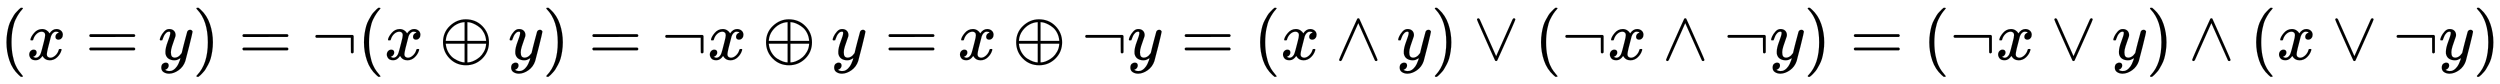
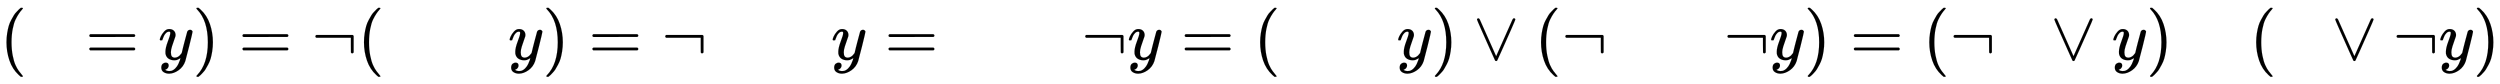
<svg xmlns="http://www.w3.org/2000/svg" xmlns:xlink="http://www.w3.org/1999/xlink" width="84.197ex" height="2.843ex" style="vertical-align: -0.838ex;" viewBox="0 -863.1 36251.3 1223.9" role="img" focusable="false" aria-labelledby="MathJax-SVG-1-Title">
  <title id="MathJax-SVG-1-Title">{\displaystyle (x=y)=\lnot (x\oplus y)=\lnot x\oplus y=x\oplus \lnot y=(x\land y)\lor (\lnot x\land \lnot y)=(\lnot x\lor y)\land (x\lor \lnot y)}</title>
  <defs aria-hidden="true">
    <path stroke-width="1" id="E1-MJMAIN-28" d="M94 250Q94 319 104 381T127 488T164 576T202 643T244 695T277 729T302 750H315H319Q333 750 333 741Q333 738 316 720T275 667T226 581T184 443T167 250T184 58T225 -81T274 -167T316 -220T333 -241Q333 -250 318 -250H315H302L274 -226Q180 -141 137 -14T94 250Z" />
-     <path stroke-width="1" id="E1-MJMATHI-78" d="M52 289Q59 331 106 386T222 442Q257 442 286 424T329 379Q371 442 430 442Q467 442 494 420T522 361Q522 332 508 314T481 292T458 288Q439 288 427 299T415 328Q415 374 465 391Q454 404 425 404Q412 404 406 402Q368 386 350 336Q290 115 290 78Q290 50 306 38T341 26Q378 26 414 59T463 140Q466 150 469 151T485 153H489Q504 153 504 145Q504 144 502 134Q486 77 440 33T333 -11Q263 -11 227 52Q186 -10 133 -10H127Q78 -10 57 16T35 71Q35 103 54 123T99 143Q142 143 142 101Q142 81 130 66T107 46T94 41L91 40Q91 39 97 36T113 29T132 26Q168 26 194 71Q203 87 217 139T245 247T261 313Q266 340 266 352Q266 380 251 392T217 404Q177 404 142 372T93 290Q91 281 88 280T72 278H58Q52 284 52 289Z" />
    <path stroke-width="1" id="E1-MJMAIN-3D" d="M56 347Q56 360 70 367H707Q722 359 722 347Q722 336 708 328L390 327H72Q56 332 56 347ZM56 153Q56 168 72 173H708Q722 163 722 153Q722 140 707 133H70Q56 140 56 153Z" />
    <path stroke-width="1" id="E1-MJMATHI-79" d="M21 287Q21 301 36 335T84 406T158 442Q199 442 224 419T250 355Q248 336 247 334Q247 331 231 288T198 191T182 105Q182 62 196 45T238 27Q261 27 281 38T312 61T339 94Q339 95 344 114T358 173T377 247Q415 397 419 404Q432 431 462 431Q475 431 483 424T494 412T496 403Q496 390 447 193T391 -23Q363 -106 294 -155T156 -205Q111 -205 77 -183T43 -117Q43 -95 50 -80T69 -58T89 -48T106 -45Q150 -45 150 -87Q150 -107 138 -122T115 -142T102 -147L99 -148Q101 -153 118 -160T152 -167H160Q177 -167 186 -165Q219 -156 247 -127T290 -65T313 -9T321 21L315 17Q309 13 296 6T270 -6Q250 -11 231 -11Q185 -11 150 11T104 82Q103 89 103 113Q103 170 138 262T173 379Q173 380 173 381Q173 390 173 393T169 400T158 404H154Q131 404 112 385T82 344T65 302T57 280Q55 278 41 278H27Q21 284 21 287Z" />
    <path stroke-width="1" id="E1-MJMAIN-29" d="M60 749L64 750Q69 750 74 750H86L114 726Q208 641 251 514T294 250Q294 182 284 119T261 12T224 -76T186 -143T145 -194T113 -227T90 -246Q87 -249 86 -250H74Q66 -250 63 -250T58 -247T55 -238Q56 -237 66 -225Q221 -64 221 250T66 725Q56 737 55 738Q55 746 60 749Z" />
    <path stroke-width="1" id="E1-MJMAIN-AC" d="M56 323T56 336T70 356H596Q603 353 611 343V102Q598 89 591 89Q587 89 584 90T579 94T575 98T572 102L571 209V316H70Q56 323 56 336Z" />
-     <path stroke-width="1" id="E1-MJMAIN-2295" d="M56 250Q56 394 156 488T384 583Q530 583 626 485T722 250Q722 110 625 14T390 -83Q249 -83 153 14T56 250ZM364 542Q308 539 251 509T148 418T96 278V270H369V542H364ZM681 278Q675 338 650 386T592 462T522 509T458 535T412 542H409V270H681V278ZM96 222Q104 150 139 95T219 12T302 -29T366 -42H369V230H96V222ZM681 222V230H409V-42H412Q429 -42 456 -36T521 -10T590 37T649 113T681 222Z" />
-     <path stroke-width="1" id="E1-MJMAIN-2227" d="M318 591Q325 598 333 598Q344 598 348 591Q349 590 414 445T545 151T611 -4Q609 -22 591 -22Q588 -22 586 -21T581 -20T577 -17T575 -13T572 -9T570 -4L333 528L96 -4Q87 -20 80 -21Q78 -22 75 -22Q57 -22 55 -4Q55 2 120 150T251 444T318 591Z" />
    <path stroke-width="1" id="E1-MJMAIN-2228" d="M55 580Q56 587 61 592T75 598Q86 598 96 580L333 48L570 580Q579 596 586 597Q588 598 591 598Q609 598 611 580Q611 574 546 426T415 132T348 -15Q343 -22 333 -22T318 -15Q317 -14 252 131T121 425T55 580Z" />
  </defs>
  <g stroke="currentColor" fill="currentColor" stroke-width="0" transform="matrix(1 0 0 -1 0 0)" aria-hidden="true">
    <use xlink:href="#E1-MJMAIN-28" x="0" y="0" />
    <use xlink:href="#E1-MJMATHI-78" x="389" y="0" />
    <use xlink:href="#E1-MJMAIN-3D" x="1239" y="0" />
    <use xlink:href="#E1-MJMATHI-79" x="2296" y="0" />
    <use xlink:href="#E1-MJMAIN-29" x="2793" y="0" />
    <use xlink:href="#E1-MJMAIN-3D" x="3460" y="0" />
    <use xlink:href="#E1-MJMAIN-AC" x="4517" y="0" />
    <use xlink:href="#E1-MJMAIN-28" x="5184" y="0" />
    <use xlink:href="#E1-MJMATHI-78" x="5574" y="0" />
    <use xlink:href="#E1-MJMAIN-2295" x="6368" y="0" />
    <use xlink:href="#E1-MJMATHI-79" x="7369" y="0" />
    <use xlink:href="#E1-MJMAIN-29" x="7867" y="0" />
    <use xlink:href="#E1-MJMAIN-3D" x="8534" y="0" />
    <use xlink:href="#E1-MJMAIN-AC" x="9590" y="0" />
    <use xlink:href="#E1-MJMATHI-78" x="10258" y="0" />
    <use xlink:href="#E1-MJMAIN-2295" x="11052" y="0" />
    <use xlink:href="#E1-MJMATHI-79" x="12053" y="0" />
    <use xlink:href="#E1-MJMAIN-3D" x="12828" y="0" />
    <use xlink:href="#E1-MJMATHI-78" x="13885" y="0" />
    <use xlink:href="#E1-MJMAIN-2295" x="14679" y="0" />
    <use xlink:href="#E1-MJMAIN-AC" x="15680" y="0" />
    <use xlink:href="#E1-MJMATHI-79" x="16348" y="0" />
    <use xlink:href="#E1-MJMAIN-3D" x="17123" y="0" />
    <use xlink:href="#E1-MJMAIN-28" x="18179" y="0" />
    <use xlink:href="#E1-MJMATHI-78" x="18569" y="0" />
    <use xlink:href="#E1-MJMAIN-2227" x="19363" y="0" />
    <use xlink:href="#E1-MJMATHI-79" x="20253" y="0" />
    <use xlink:href="#E1-MJMAIN-29" x="20751" y="0" />
    <use xlink:href="#E1-MJMAIN-2228" x="21362" y="0" />
    <use xlink:href="#E1-MJMAIN-28" x="22252" y="0" />
    <use xlink:href="#E1-MJMAIN-AC" x="22642" y="0" />
    <use xlink:href="#E1-MJMATHI-78" x="23309" y="0" />
    <use xlink:href="#E1-MJMAIN-2227" x="24104" y="0" />
    <use xlink:href="#E1-MJMAIN-AC" x="24993" y="0" />
    <use xlink:href="#E1-MJMATHI-79" x="25661" y="0" />
    <use xlink:href="#E1-MJMAIN-29" x="26158" y="0" />
    <use xlink:href="#E1-MJMAIN-3D" x="26826" y="0" />
    <use xlink:href="#E1-MJMAIN-28" x="27882" y="0" />
    <use xlink:href="#E1-MJMAIN-AC" x="28272" y="0" />
    <use xlink:href="#E1-MJMATHI-78" x="28939" y="0" />
    <use xlink:href="#E1-MJMAIN-2228" x="29734" y="0" />
    <use xlink:href="#E1-MJMATHI-79" x="30623" y="0" />
    <use xlink:href="#E1-MJMAIN-29" x="31121" y="0" />
    <use xlink:href="#E1-MJMAIN-2227" x="31733" y="0" />
    <use xlink:href="#E1-MJMAIN-28" x="32622" y="0" />
    <use xlink:href="#E1-MJMATHI-78" x="33012" y="0" />
    <use xlink:href="#E1-MJMAIN-2228" x="33807" y="0" />
    <use xlink:href="#E1-MJMAIN-AC" x="34696" y="0" />
    <use xlink:href="#E1-MJMATHI-79" x="35364" y="0" />
    <use xlink:href="#E1-MJMAIN-29" x="35861" y="0" />
  </g>
</svg>